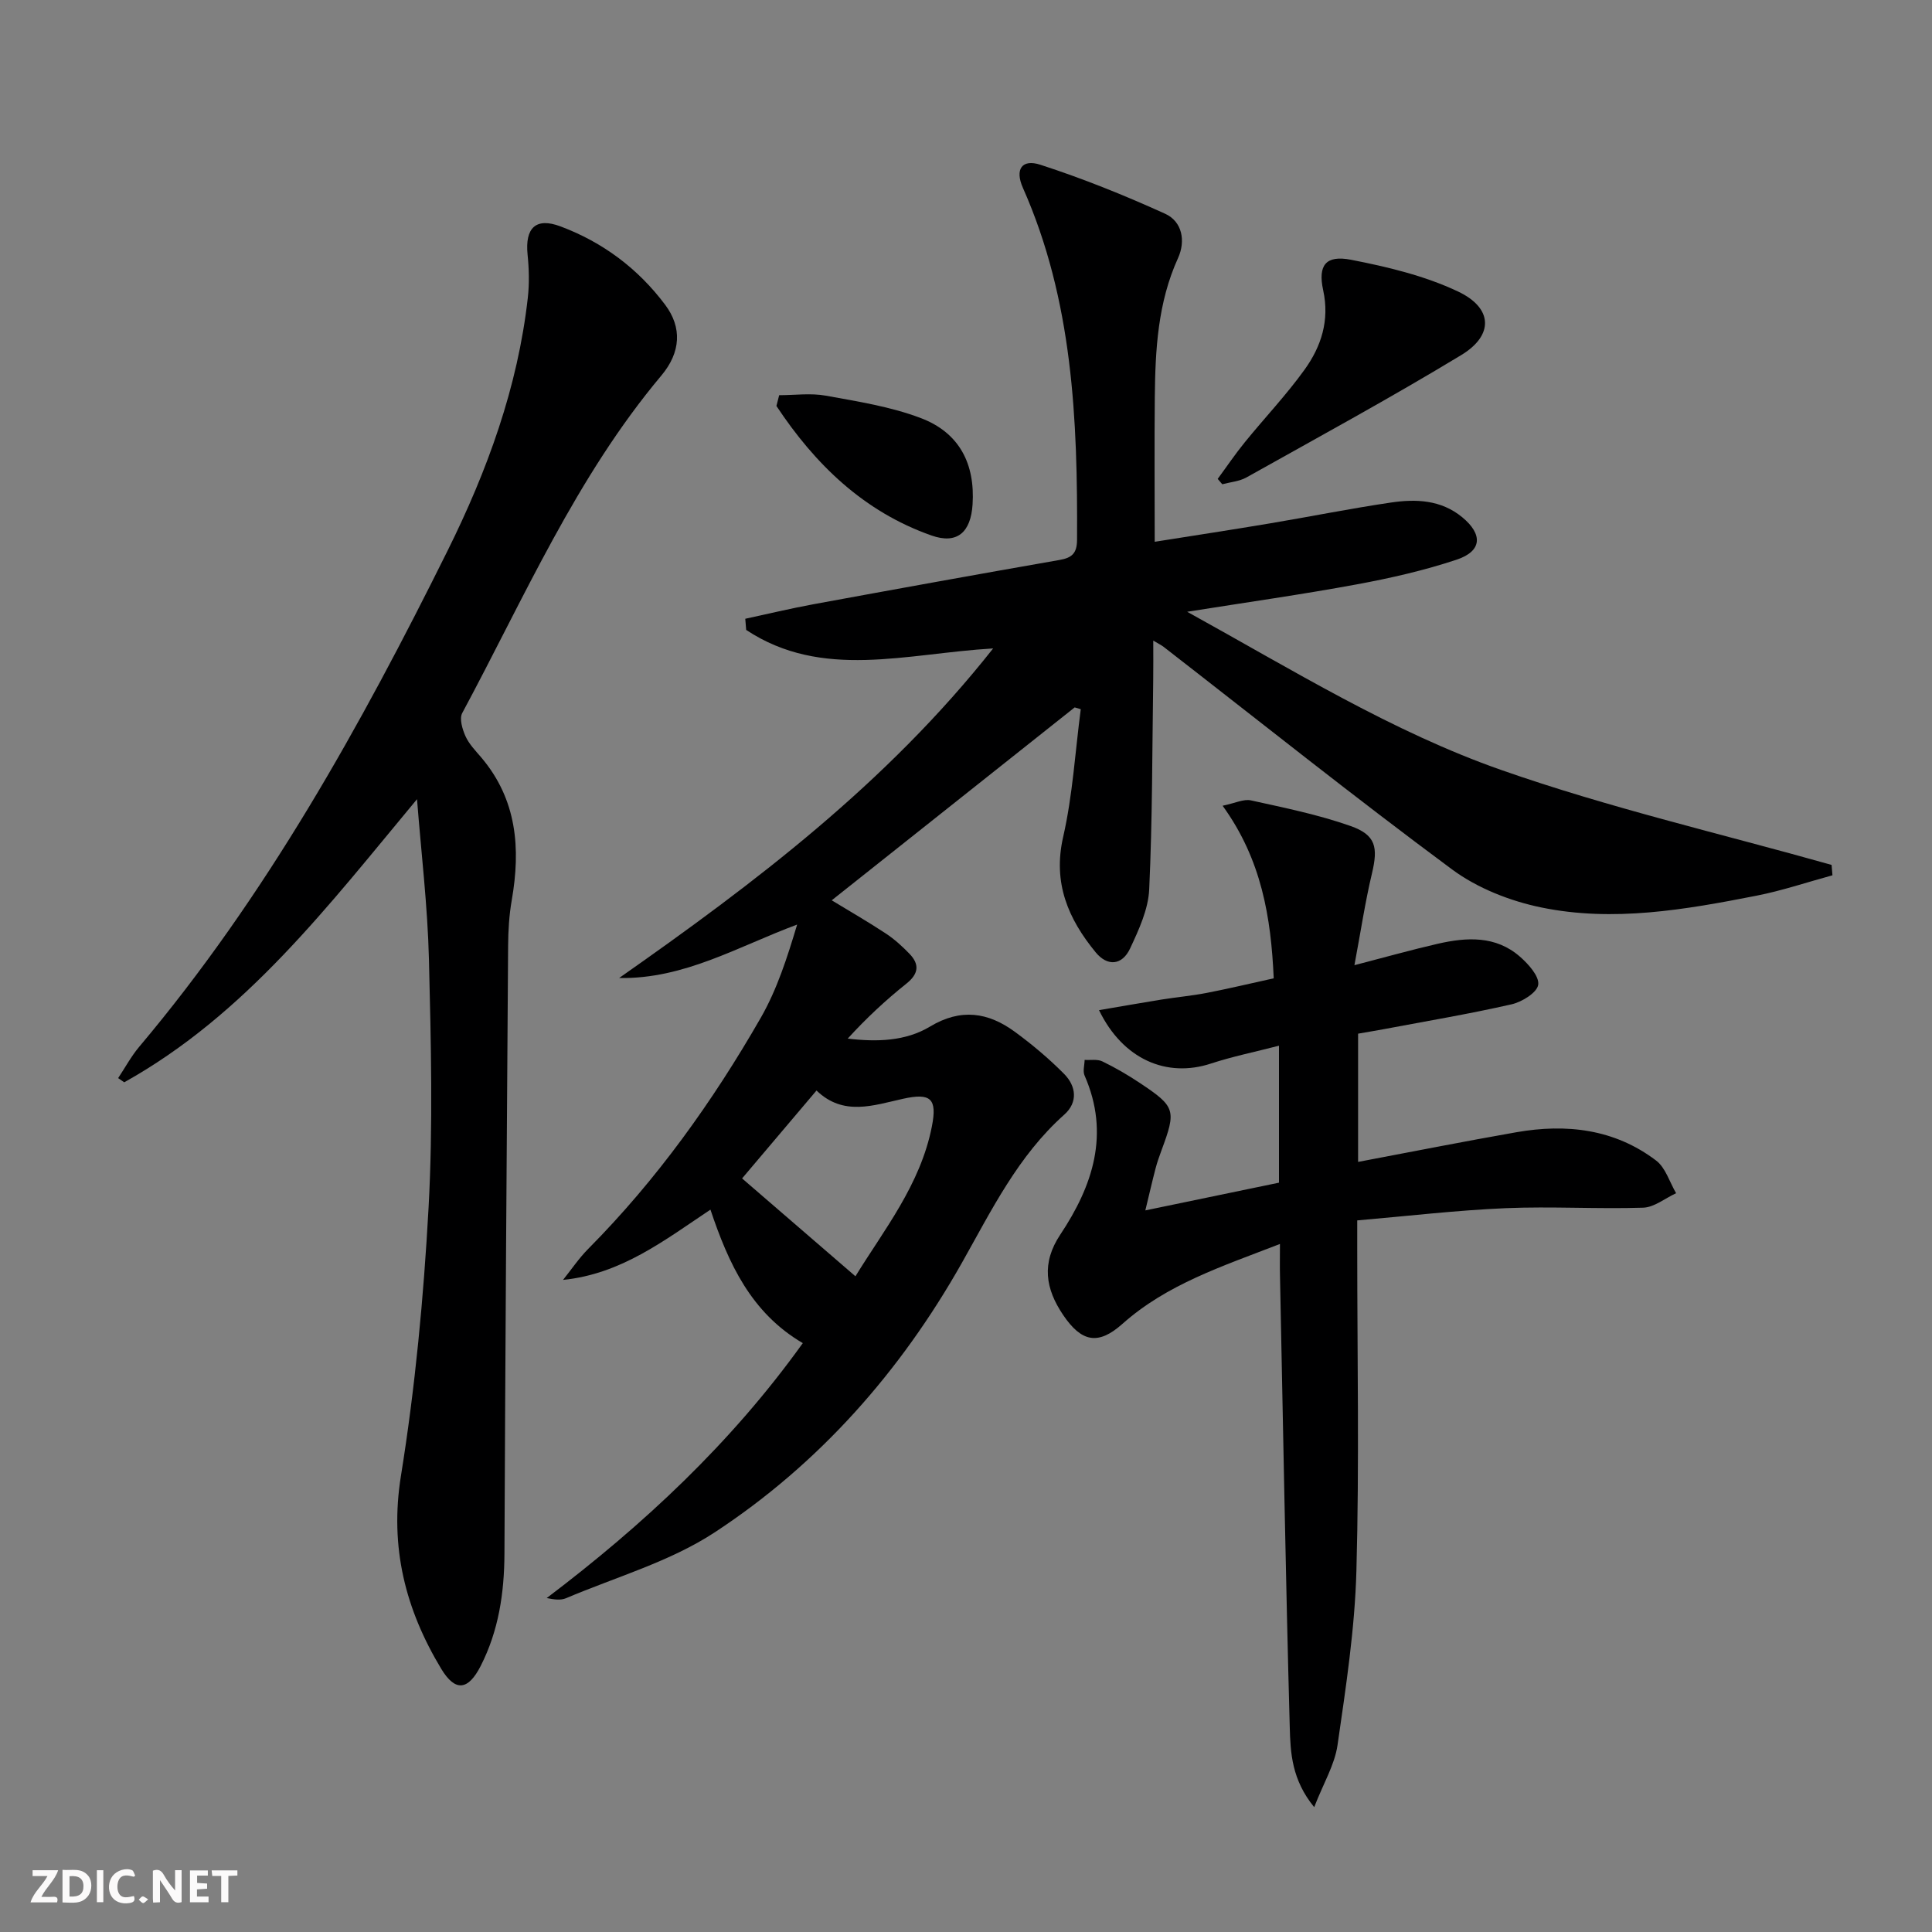
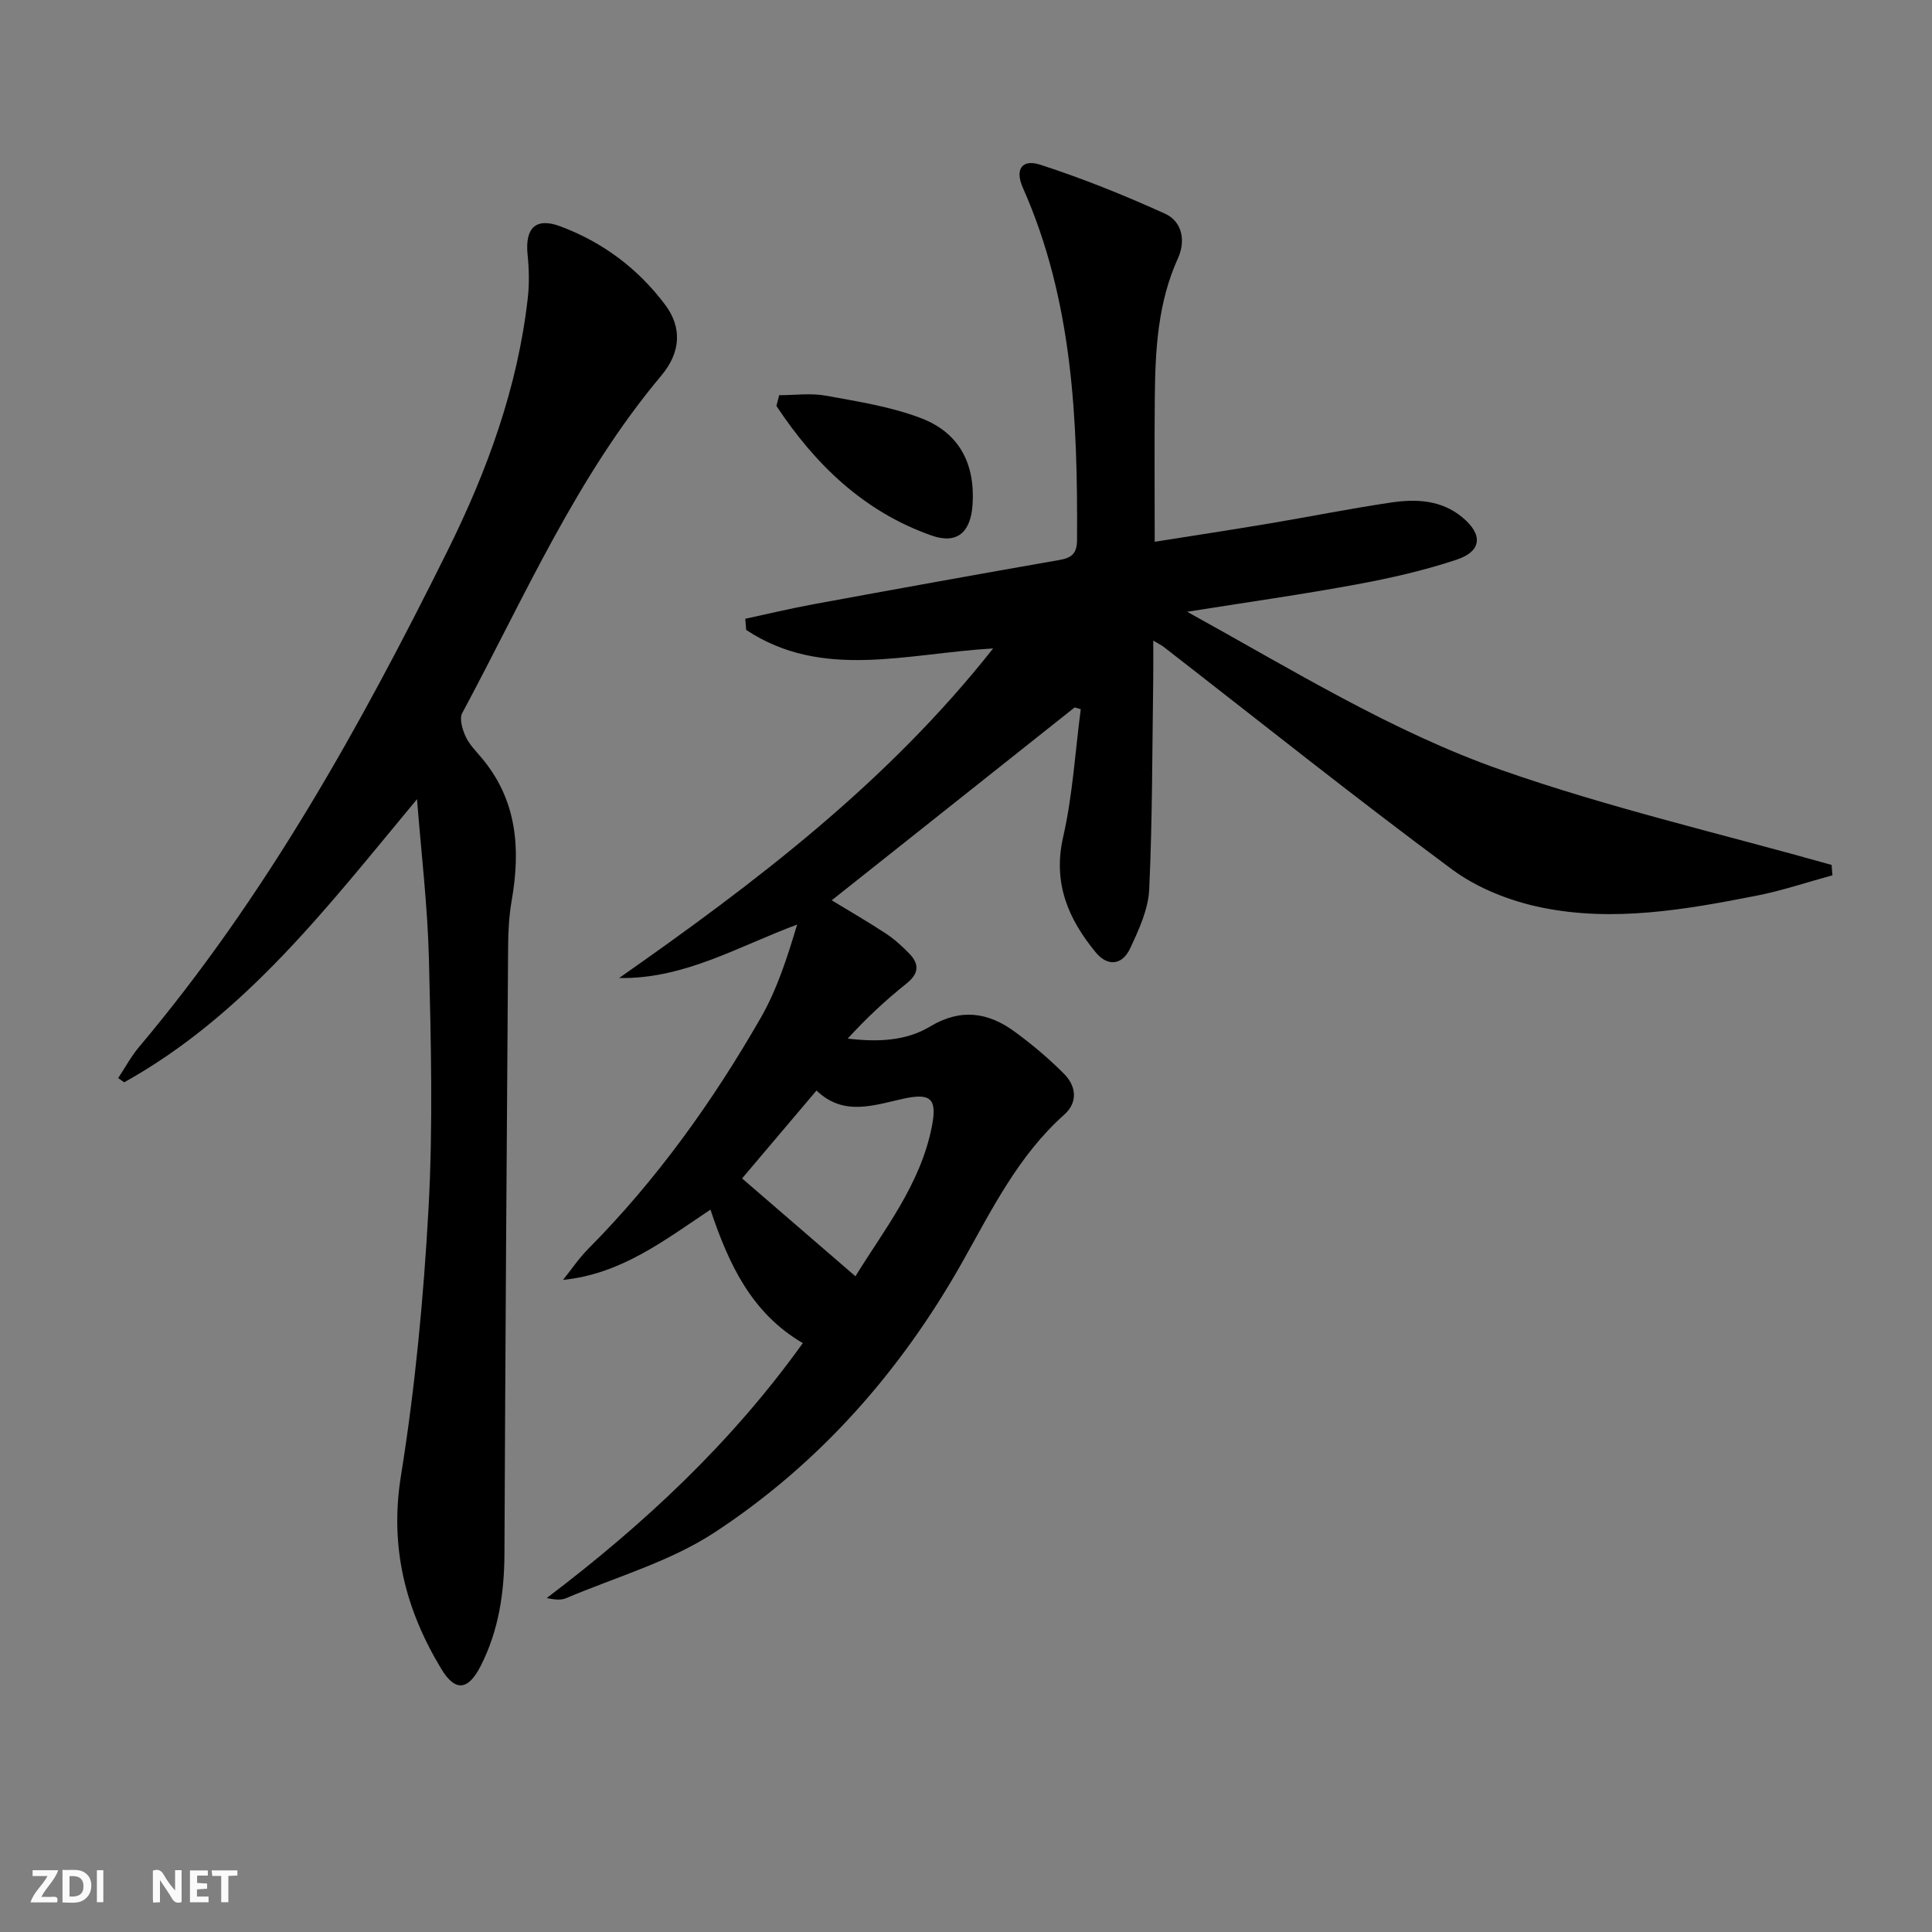
<svg xmlns="http://www.w3.org/2000/svg" enable-background="new 0 0 400 400" viewBox="0 0 400 400">
  <rect x="0" y="0" width="400" height="400" fill="#808080" stroke="none" />
  <g fill="#fbfafa">
    <path d="m37.59 393.81c-.92.31-1.52.05-2-.78-.7-1.2-1.52-2.34-2.47-3.78v4.59c-.55.03-.95.05-1.41.07-.03-.37-.06-.64-.06-.91 0-1.91 0-3.81 0-5.7 1.13-.41 1.77-.03 2.29.91.62 1.11 1.38 2.14 2.31 3.19v-4.2h1.35v6.61z" />
    <path d="m12.94 393.88v-6.75c1.9.19 3.93-.54 5.37 1.29.8 1.01.78 2.88.03 3.97-1.37 1.97-3.4 1.51-5.4 1.49m1.45-1.22c2.04.12 2.92-.58 2.89-2.21-.03-1.51-.98-2.19-2.89-2z" />
    <path d="m11.81 393.87h-5.49c.68-2.18 2.47-3.48 3.51-5.45h-3.08v-1.21h5.29c-.71 2.13-2.44 3.48-3.47 5.51.86 0 1.63.04 2.39-.01.79-.05 1.14.21.85 1.16" />
    <path d="m39.33 393.86v-6.61h3.7v1.07h-2.22v1.52c.68.04 1.34.09 2.07.13v1.07c-.72.05-1.38.09-2.1.14v1.48h2.4v1.19h-3.85z" />
-     <path d="m27.71 388.56c-1.15-.3-2.46-.61-3.1.64-.37.73-.41 1.93-.06 2.67.63 1.35 1.99.93 3.17.68.35.94-.01 1.32-.93 1.46-1.62.25-3.05-.27-3.76-1.48-.73-1.25-.6-3.03.31-4.17.88-1.11 2.71-1.7 4-1.16.32.13.44.74.65 1.12-.1.08-.19.16-.28.24" />
    <path d="m49.15 387.24v1.07c-.59.02-1.17.05-1.87.08v5.44h-1.48v-5.44h-1.85c-.05-.4-.08-.73-.13-1.15z" />
    <path d="m20.06 387.21h1.33v6.62h-1.33z" />
-     <path d="m30.68 393.25c-.49.38-.8.79-1.05.76-.32-.05-.6-.45-.9-.7.26-.24.51-.64.8-.67.29-.04.62.3 1.15.61" />
  </g>
  <path d="m205.62 134.25c-18 1.05-35.38 6.59-51.13-3.83-.06-.77-.12-1.54-.19-2.31 4.69-1.01 9.35-2.13 14.07-3 16.98-3.12 33.96-6.2 50.97-9.17 2.61-.45 3.63-1.39 3.65-4.16.14-24.9-.87-49.59-11.21-72.89-1.69-3.81-.24-6.03 3.62-4.78 8.79 2.85 17.41 6.32 25.82 10.14 3.57 1.62 4.28 5.66 2.68 9.18-4.19 9.21-4.71 18.96-4.81 28.79-.1 9.78-.02 19.56-.02 29.95 7.95-1.26 15.94-2.48 23.92-3.82 8.35-1.4 16.66-3.08 25.03-4.31 5.16-.76 10.34-.56 14.71 3.04 4.31 3.55 4.13 7.03-1.14 8.79-6.73 2.24-13.72 3.83-20.7 5.12-11.18 2.07-22.45 3.66-35.1 5.67 22.02 12.16 42.47 24.84 64.98 32.74 22.36 7.85 45.59 13.22 68.44 19.67.06.72.12 1.44.18 2.15-5.25 1.43-10.44 3.19-15.76 4.23-14.72 2.89-29.62 5.5-44.52 2.43-6.46-1.33-13.21-3.98-18.47-7.87-20.19-14.95-39.83-30.65-59.69-46.06-.5-.39-1.08-.66-2.18-1.32 0 3.04.03 5.61-.01 8.17-.21 14.45-.16 28.91-.83 43.34-.19 4.13-2.14 8.34-3.94 12.2-1.64 3.53-4.69 3.82-7.15.82-5.67-6.91-8.9-14.34-6.73-23.86 1.98-8.65 2.49-17.64 3.65-26.47-.42-.12-.84-.24-1.26-.37-16.68 13.24-33.36 26.49-50.3 39.94 3.69 2.24 7.49 4.43 11.15 6.84 1.79 1.17 3.42 2.65 4.91 4.19 2.14 2.2 1.98 4.16-.6 6.22-4.27 3.41-8.28 7.13-12.15 11.38 6.01.72 11.97.56 17.04-2.49 6.39-3.84 12.04-2.96 17.56 1.08 3.6 2.64 7.06 5.55 10.2 8.72 2.52 2.54 2.9 5.89.03 8.44-9.57 8.52-15.06 19.81-21.18 30.66-12.75 22.58-29.58 41.63-51.16 55.8-9.27 6.09-20.47 9.26-30.83 13.66-1.09.46-2.47.27-3.98-.04 20.01-15.16 38.15-32.03 53.02-52.78-10.69-6.27-15.37-16.45-19.12-27.64-9.59 6.4-18.48 13.33-30.52 14.55 1.72-2.14 3.27-4.46 5.19-6.4 14.17-14.28 25.78-30.5 35.75-47.87 3.39-5.91 5.5-12.55 7.53-19.3-12.32 4.58-23.37 11.3-36.86 11.07 28.14-19.72 55.42-40.35 77.44-68.24zm-51.98 109.73c7.83 6.75 15.54 13.41 23.47 20.26 5.85-9.54 13.46-18.94 15.83-31.04 1.13-5.78-.26-6.97-5.97-5.71-6.13 1.35-12.34 3.67-17.92-1.71-5.44 6.41-10.65 12.57-15.41 18.2z" fill="#000001" />
  <path d="m86.34 165.46c-18.42 22.13-35.44 44.57-60.62 58.62-.42-.29-.84-.58-1.26-.87 1.44-2.16 2.68-4.48 4.34-6.46 26.25-31.15 45.85-66.44 63.85-102.7 8.22-16.56 14.55-33.86 16.63-52.42.33-2.93.25-5.96-.05-8.91-.56-5.57 1.73-7.76 6.81-5.85 8.78 3.29 16.06 8.74 21.68 16.24 3.51 4.68 3.25 9.83-.8 14.65-17.63 21-28.41 46.04-41.22 69.87-.63 1.17.03 3.35.67 4.79.73 1.62 2.07 3 3.26 4.39 7.41 8.74 8.19 18.84 6.32 29.58-.54 3.09-.73 6.28-.75 9.42-.3 41.97-.58 83.94-.76 125.9-.04 8.11-1.2 15.9-4.91 23.19-2.58 5.06-5.25 5.46-8.18.61-7.4-12.28-10.72-25.16-8.34-39.95 2.95-18.34 4.7-36.95 5.72-55.51.93-17.07.5-34.24.08-51.35-.27-11.09-1.61-22.16-2.47-33.24z" fill="#000001" />
-   <path d="m265 257.55c-12.03 4.66-23.4 8.34-32.61 16.54-5.05 4.5-8.48 3.77-12.28-1.84-3.67-5.43-4.52-10.73-.59-16.64 6.73-10.1 10.33-20.86 5.03-32.93-.4-.9-.01-2.16.01-3.24 1.23.08 2.64-.19 3.67.31 2.69 1.3 5.29 2.82 7.78 4.48 7.37 4.9 7.55 5.62 4.47 13.92-.46 1.25-.91 2.51-1.24 3.79-.67 2.56-1.26 5.14-2.11 8.66 9.58-1.99 18.63-3.86 27.67-5.74 0-9.49 0-18.45 0-28.36-4.97 1.29-9.62 2.23-14.1 3.7-9.12 3-18.21-.84-23.16-11.06 4.53-.77 8.73-1.51 12.93-2.19 3.12-.5 6.27-.78 9.37-1.38 4.53-.88 9.03-1.95 13.87-3.02-.56-12.64-2.51-24.58-10.58-35.73 2.59-.53 4.36-1.44 5.86-1.11 6.93 1.53 13.94 2.95 20.61 5.3 5.29 1.86 5.73 4.43 4.45 9.82-1.41 5.92-2.31 11.97-3.63 19 6.49-1.68 11.83-3.19 17.24-4.43 5.99-1.37 12.01-1.72 17.02 2.66 1.76 1.53 4.04 4.07 3.79 5.82-.23 1.62-3.35 3.56-5.5 4.05-8.73 1.99-17.57 3.47-26.37 5.13-1.76.33-3.54.62-5.42.95v26.55c11.09-2.09 21.9-4.24 32.75-6.14 10.37-1.82 20.33-.68 28.94 5.85 1.97 1.49 2.8 4.47 4.15 6.77-2.28 1.05-4.53 2.93-6.84 3-9.48.3-18.99-.3-28.46.1-10.09.43-20.16 1.62-30.72 2.53v6.06c0 22.16.44 44.33-.17 66.48-.33 12.07-2.18 24.12-3.91 36.1-.59 4.07-2.91 7.89-4.83 12.84-4.66-5.68-4.92-11.28-5.06-16.54-.85-31.11-1.38-62.22-2.02-93.33-.05-1.98-.01-3.96-.01-6.73z" fill="#000001" />
-   <path d="m252.11 99.15c1.88-2.55 3.65-5.18 5.65-7.63 4.08-5.02 8.57-9.75 12.34-14.99 3.45-4.8 5.21-10.19 3.85-16.44-1.13-5.19.55-7.32 5.75-6.31 7.56 1.47 15.28 3.31 22.18 6.58 7.23 3.42 7.41 9.06.66 13.15-14.59 8.84-29.59 17-44.48 25.34-1.47.82-3.32.96-5 1.41-.32-.37-.63-.74-.95-1.11z" fill="#000001" />
  <path d="m161.32 81.82c3.23 0 6.54-.47 9.66.1 6.65 1.21 13.46 2.27 19.72 4.66 7.95 3.04 11.2 9.47 10.66 17.87-.37 5.76-3.19 8.29-8.5 6.42-14.04-4.94-24.11-14.74-32.11-26.82.19-.74.38-1.49.57-2.23z" fill="#000001" />
</svg>